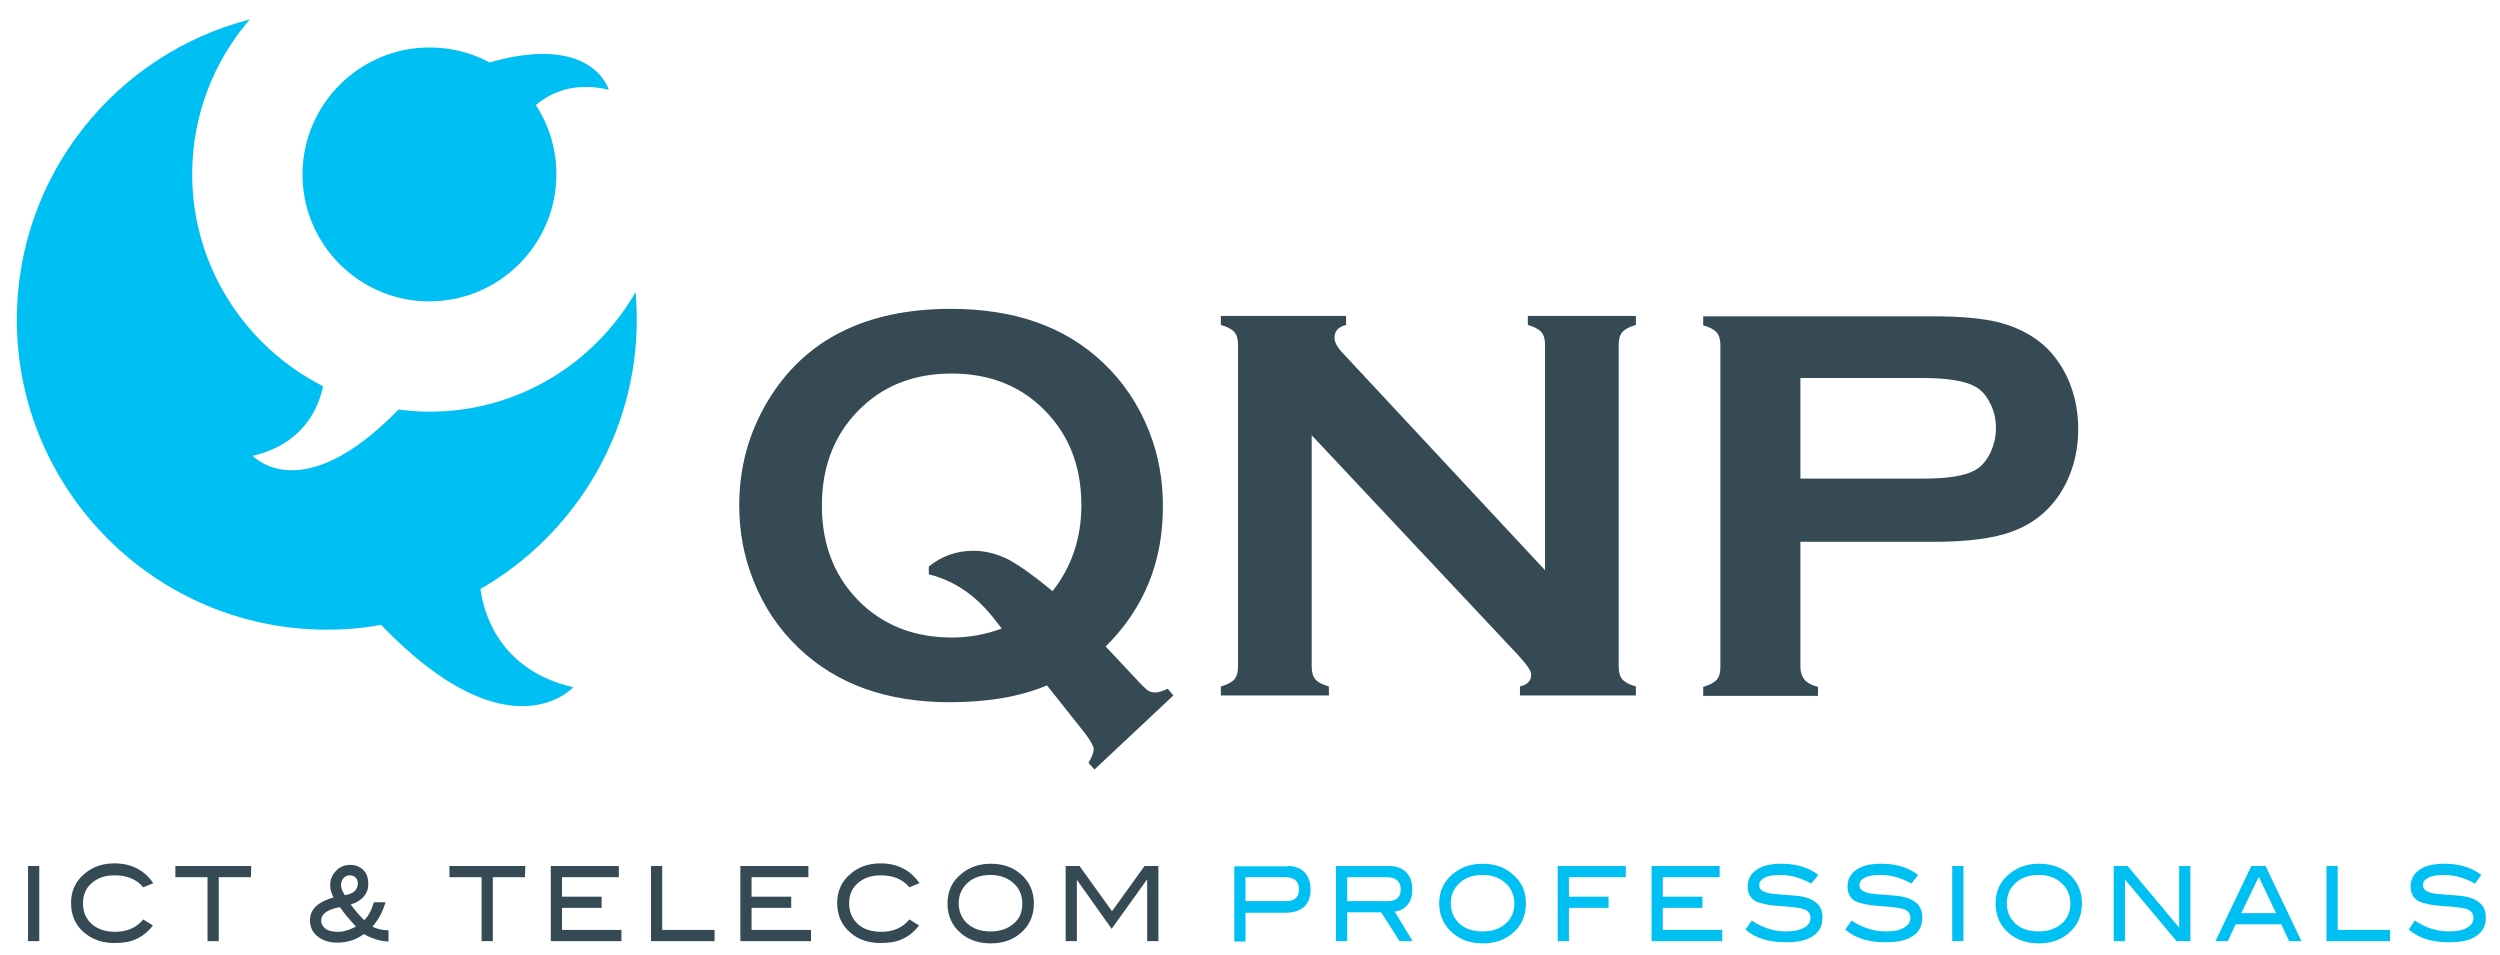
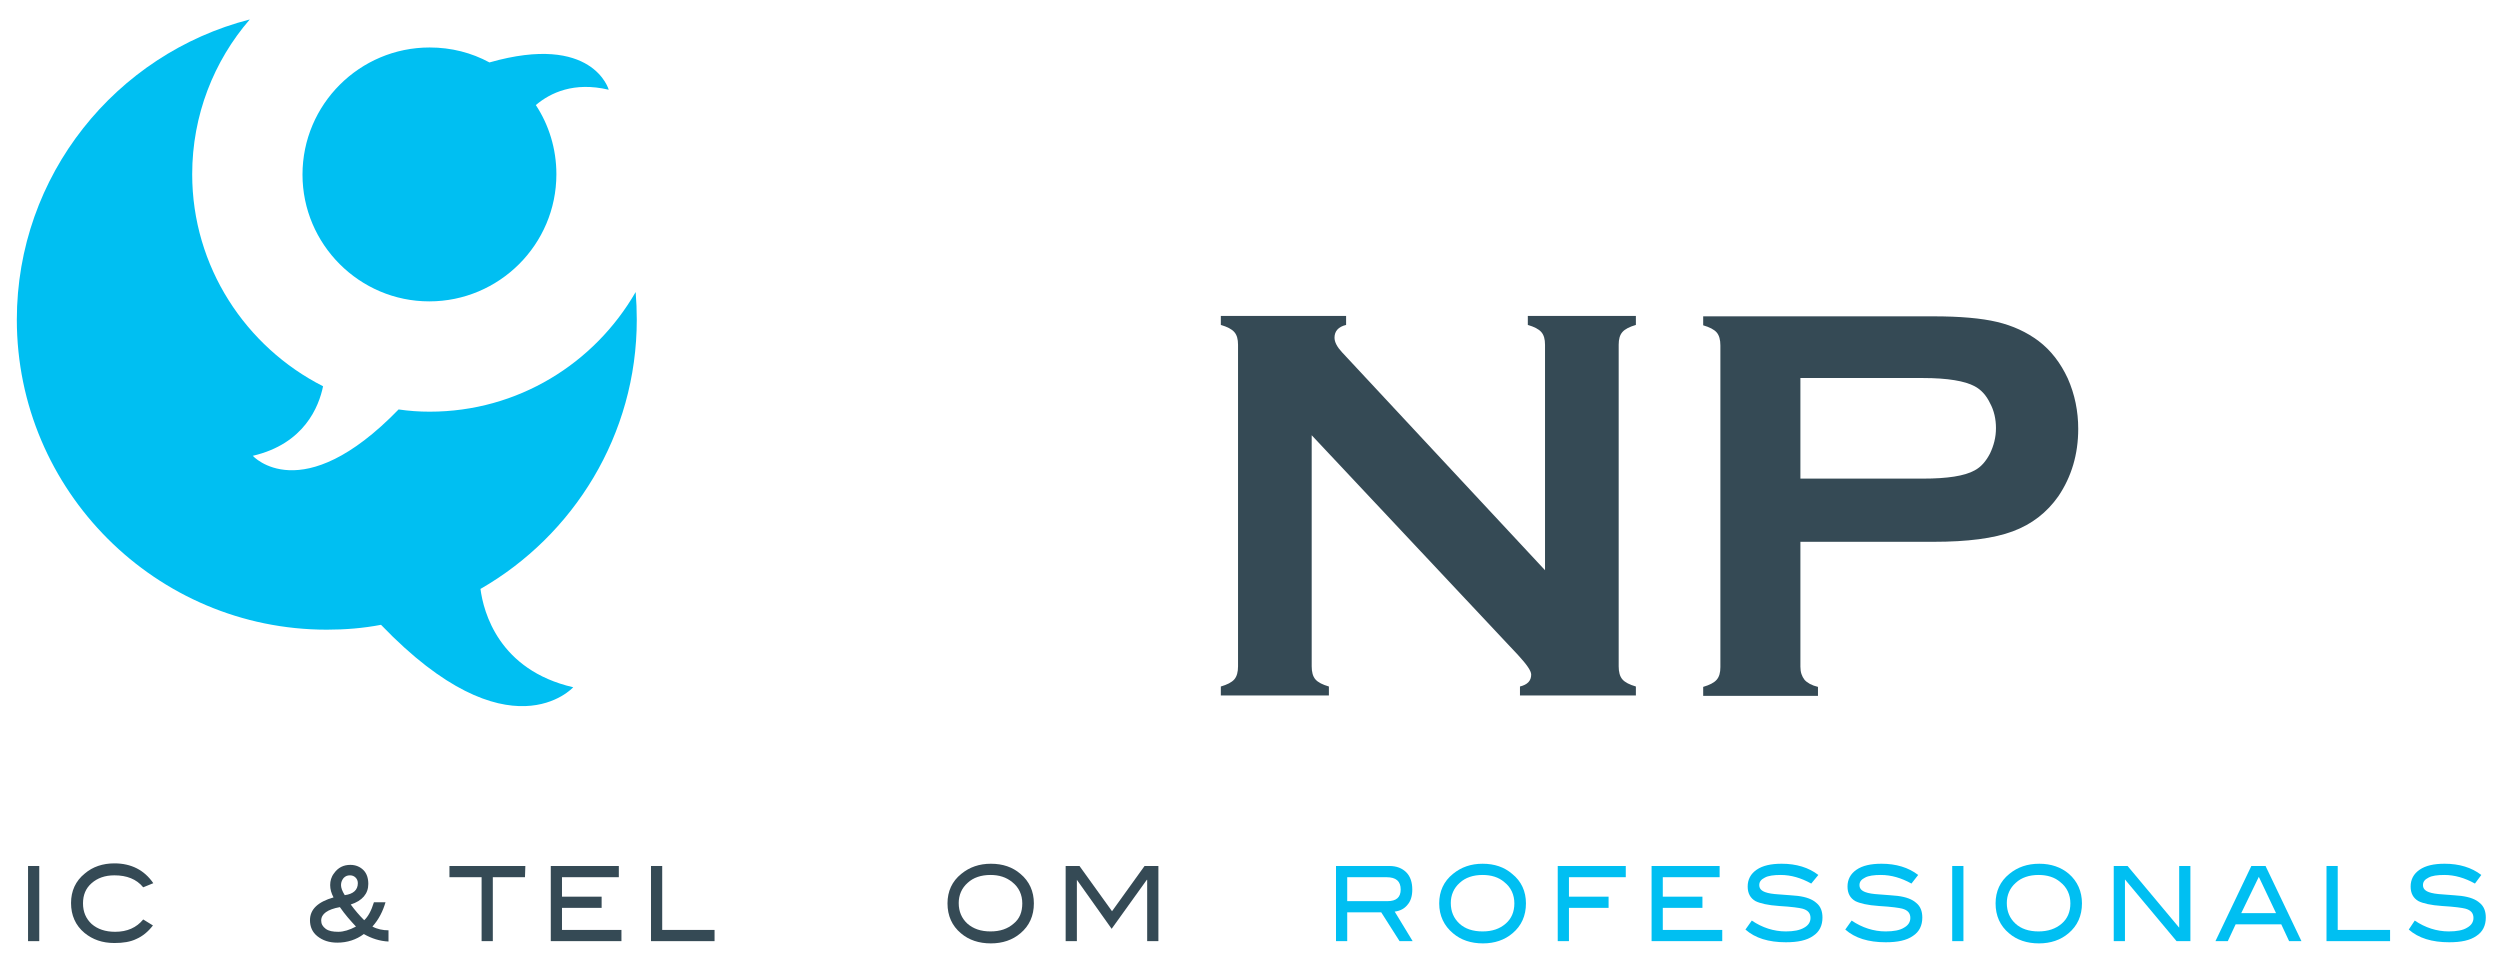
<svg xmlns="http://www.w3.org/2000/svg" version="1.1" id="Layer_1" x="0px" y="0px" viewBox="0 0 668.6 255.5" style="enable-background:new 0 0 668.6 255.5;" xml:space="preserve">
  <style type="text/css">
	.st0{fill:#354A55;}
	.st1{fill:#00BFF2;}
</style>
  <g>
    <g>
      <g>
-         <path class="st0" d="M295.7,172.9l7.7,8.2c1.7,1.9,2.9,3,3.5,3.5c0.6,0.4,1.3,0.6,2.1,0.6c0.7,0,1.8-0.3,3.3-1l1.5,1.8     l-21.1,19.8l-1.6-1.8c1-1.6,1.4-2.9,1.4-3.7c0-0.9-1.3-3-4-6.3l-8.5-10.7c-7.1,3-15.8,4.5-26,4.5c-16.8,0-30.2-4.8-40.3-14.4     c-5.4-5.1-9.5-11.2-12.3-18.4c-2.5-6.3-3.7-12.9-3.7-19.9c0-10.2,2.6-19.4,7.6-27.8c9.9-16.5,26.3-24.7,49-24.7     c17.1,0,30.6,4.8,40.7,14.4c5.4,5.1,9.5,11.2,12.3,18.3c2.5,6.3,3.7,12.9,3.7,19.9C311.1,150.1,306,162.7,295.7,172.9z      M281.5,158.1c5.1-6.5,7.7-14.2,7.7-23c0-11-3.7-19.8-11.1-26.6c-6.2-5.7-14.1-8.6-23.6-8.6s-17.4,2.9-23.6,8.6     c-7.4,6.8-11.1,15.7-11.1,26.7s3.7,19.9,11.1,26.7c6.3,5.7,14.2,8.6,23.7,8.6c4.5,0,9-0.8,13.3-2.4c-0.5-0.7-1-1.3-1.4-1.8     c-5.1-6.8-11.1-11-18.1-12.7v-2.1c3.5-2.8,7.4-4.2,11.9-4.2c3.2,0,6.4,0.8,9.5,2.4C272.9,151.4,276.8,154.2,281.5,158.1z" />
        <path class="st0" d="M350.8,116.4v61.8c0,1.5,0.3,2.7,1,3.5s1.9,1.4,3.6,1.9v2.4h-28.9v-2.4c1.7-0.5,2.9-1.1,3.6-1.9     c0.7-0.8,1-2,1-3.5v-86c0-1.5-0.3-2.6-1-3.4s-1.9-1.4-3.6-1.9v-2.4H360v2.4c-2.1,0.5-3.1,1.7-3.1,3.4c0,1.2,0.7,2.5,2,3.9     l54.3,58.3V92.2c0-1.5-0.3-2.6-1-3.4s-1.9-1.4-3.6-1.9v-2.4h28.9v2.4c-1.7,0.5-2.9,1.1-3.6,1.9s-1,1.9-1,3.4v86     c0,1.5,0.3,2.7,1,3.5s1.9,1.4,3.6,1.9v2.4h-31v-2.4c2-0.5,3-1.5,3-3.2c0-1-1.2-2.7-3.5-5.2L350.8,116.4z" />
        <path class="st0" d="M481.5,144.8v33.5c0,1.5,0.4,2.6,1.1,3.5c0.7,0.8,1.9,1.5,3.6,1.9v2.4h-30.7v-2.4c1.7-0.5,2.9-1.1,3.6-1.9     c0.7-0.8,1-1.9,1-3.4v-86c0-1.5-0.3-2.7-1-3.5s-1.9-1.4-3.6-1.9v-2.4H517c7.2,0,12.9,0.5,17.1,1.5c4.2,1,7.9,2.7,11.1,5.1     c3.3,2.5,5.9,5.9,7.8,10c1.9,4.3,2.8,8.8,2.8,13.5c0,6.8-1.8,12.8-5.3,18c-3.1,4.4-7.1,7.5-12.2,9.4c-5.1,1.9-12.1,2.8-21.2,2.8     h-35.6V144.8z M481.5,128h32.8c6.5,0,11.1-0.7,13.8-2.2c1.7-0.9,3-2.4,4.1-4.5c1-2.1,1.6-4.3,1.6-6.8c0-2.4-0.5-4.7-1.6-6.7     c-1-2.1-2.4-3.6-4.1-4.5c-2.6-1.4-7.2-2.2-13.8-2.2h-32.8V128z" />
      </g>
      <g>
        <path class="st1" d="M128.5,157.5c24.9-14.3,41.8-41.2,41.8-72c0-2.5-0.1-4.9-0.3-7.4c-11,19.1-31.5,32-55.1,32     c-2.8,0-5.6-0.2-8.3-0.6c-26,26.8-39,12.4-39,12.4c13.8-3.2,17.7-13.2,18.8-18.6c-20.7-10.5-35-32-35-56.7     c0-15.8,5.8-30.3,15.4-41.4C31,14.4,4.5,46.9,4.5,85.5c0,45.7,37.2,82.9,82.9,82.9c5,0,9.8-0.4,14.5-1.3     c34.3,35.7,51.4,16.7,51.4,16.7C133.4,179.2,129.3,163.7,128.5,157.5z" />
        <path class="st1" d="M114.8,80.6c18.7,0,34-15.2,34-34c0-6.8-2-13.2-5.5-18.5c3.9-3.3,10.2-6.3,19.5-4.1c0,0-4.2-15.2-31.9-7.3     c-4.8-2.6-10.2-4-16-4c-18.7,0-34,15.2-34,34C80.9,65.3,96.1,80.6,114.8,80.6z" />
      </g>
    </g>
    <g>
      <path class="st0" d="M10.5,251.7h-3v-20.1h3V251.7z" />
      <path class="st0" d="M41,236.2l-2.7,1.1c-1.8-2.2-4.4-3.2-7.7-3.2c-2.5,0-4.5,0.7-6.1,2.1c-1.6,1.4-2.3,3.2-2.3,5.4    c0,2.3,0.8,4.1,2.3,5.5c1.6,1.4,3.7,2.1,6.3,2.1c3.2,0,5.7-1.1,7.5-3.3l2.6,1.6c-1.3,1.7-2.8,2.9-4.4,3.6    c-1.6,0.8-3.6,1.1-5.9,1.1c-3.2,0-5.8-0.9-8-2.7c-2.4-2-3.6-4.7-3.6-8c0-3.2,1.2-5.9,3.7-7.9c2.1-1.8,4.8-2.7,7.9-2.7    C35.1,230.9,38.6,232.7,41,236.2z" />
-       <path class="st0" d="M67.1,234.6h-8.6v17.1h-3v-17.1h-8.6v-3h20.3L67.1,234.6L67.1,234.6z" />
      <path class="st0" d="M103.9,251.8c-2.3-0.1-4.5-0.8-6.6-2c-2,1.5-4.4,2.3-7.1,2.3c-2.2,0-3.9-0.6-5.3-1.7c-1.4-1.1-2-2.6-2-4.3    c0-2.9,2.1-4.9,6.3-6.1c-0.6-1.1-0.9-2.2-0.9-3.3s0.3-2.2,1-3.1c1.1-1.6,2.6-2.3,4.4-2.3c1.4,0,2.6,0.5,3.5,1.4s1.3,2.2,1.3,3.7    c0,2.6-1.6,4.5-4.7,5.5c1.1,1.5,2.3,2.9,3.6,4.2c1-0.9,1.9-2.5,2.6-4.8h3.1c-0.7,2.4-1.8,4.6-3.5,6.5c1.3,0.7,2.8,1,4.3,1    C103.9,248.8,103.9,251.8,103.9,251.8z M95.2,247.8c-1.5-1.6-3-3.3-4.3-5.2c-3.3,0.6-5,1.8-5,3.6c0,0.9,0.4,1.6,1.2,2.2    c0.8,0.6,1.9,0.8,3.4,0.8C91.9,249.2,93.5,248.7,95.2,247.8z M92.2,239.4c2.3-0.3,3.5-1.4,3.5-3.2c0-0.6-0.2-1.1-0.6-1.5    s-0.9-0.6-1.5-0.6c-0.7,0-1.2,0.2-1.7,0.7c-0.4,0.5-0.7,1.1-0.7,1.9C91.2,237.4,91.5,238.3,92.2,239.4z" />
      <path class="st0" d="M140.4,234.6h-8.6v17.1h-3v-17.1h-8.6v-3h20.3L140.4,234.6L140.4,234.6z" />
      <path class="st0" d="M166.2,251.7h-18.9v-20.1h18.2v3h-15.2v5.2h10.6v3h-10.6v5.9h15.9V251.7z" />
      <path class="st0" d="M191.1,251.7h-17v-20.1h3v17.1h14V251.7z" />
-       <path class="st0" d="M216.9,251.7H198v-20.1h18.2v3H201v5.2h10.6v3H201v5.9h15.9V251.7z" />
-       <path class="st0" d="M245.9,236.2l-2.7,1.1c-1.8-2.2-4.4-3.2-7.7-3.2c-2.5,0-4.5,0.7-6.1,2.1c-1.6,1.4-2.3,3.2-2.3,5.4    c0,2.3,0.8,4.1,2.3,5.5s3.6,2.1,6.3,2.1c3.2,0,5.7-1.1,7.5-3.3l2.6,1.6c-1.3,1.7-2.8,2.9-4.4,3.6c-1.6,0.8-3.6,1.1-5.9,1.1    c-3.2,0-5.9-0.9-8-2.7c-2.4-2-3.6-4.7-3.6-8c0-3.2,1.2-5.9,3.7-7.9c2.1-1.8,4.8-2.7,7.9-2.7C240,230.9,243.5,232.7,245.9,236.2z" />
      <path class="st0" d="M276.5,241.6c0,3.3-1.2,6-3.6,8c-2.1,1.8-4.8,2.7-7.9,2.7c-3.2,0-5.9-0.9-8-2.7c-2.4-2-3.6-4.7-3.6-8    c0-3.2,1.2-5.9,3.7-7.9c2.2-1.8,4.8-2.7,7.9-2.7c3.2,0,5.8,0.9,7.9,2.7C275.3,235.7,276.5,238.4,276.5,241.6z M273.4,241.6    c0-2.3-0.9-4.3-2.7-5.7c-1.6-1.3-3.5-1.9-5.8-1.9c-2.5,0-4.6,0.7-6.1,2.1c-1.6,1.4-2.4,3.3-2.4,5.4c0,2.3,0.8,4.1,2.3,5.5    c1.6,1.4,3.6,2.1,6.2,2.1s4.6-0.7,6.2-2.1C272.7,245.7,273.4,243.9,273.4,241.6z" />
      <path class="st0" d="M309.8,251.7h-3v-16.4h-0.1l-9.4,13.1l-9.3-13.1l0,0v16.4h-3v-20.1h3.7l8.7,12.1l8.7-12.1h3.7L309.8,251.7    L309.8,251.7z" />
-       <path class="st1" d="M344.5,231.6c1.8,0,3.3,0.6,4.4,1.7c1.1,1.1,1.6,2.7,1.6,4.6c0,2-0.6,3.5-1.7,4.6c-1.1,1-2.8,1.6-4.9,1.6    h-10.8v7.7h-3v-20.1h14.4V231.6z M343.9,241c2.3,0,3.5-1,3.5-3.1c0-2.2-1.2-3.3-3.7-3.3h-10.6v6.4L343.9,241L343.9,241z" />
      <path class="st1" d="M377.8,251.7h-3.5l-4.9-7.7h-9.1v7.7h-3v-20.1h14.3c1.9,0,3.4,0.6,4.5,1.7c1.1,1.1,1.6,2.7,1.6,4.6    c0,1.7-0.4,3.1-1.3,4.1c-0.8,1-1.9,1.6-3.4,1.8L377.8,251.7z M371.1,241c2.3,0,3.5-1,3.5-3.1c0-2.2-1.2-3.3-3.8-3.3h-10.5v6.4    L371.1,241L371.1,241z" />
      <path class="st1" d="M408.1,241.6c0,3.3-1.2,6-3.6,8c-2.1,1.8-4.8,2.7-7.9,2.7c-3.2,0-5.9-0.9-8-2.7c-2.4-2-3.7-4.7-3.7-8    c0-3.2,1.2-5.9,3.7-7.9c2.2-1.8,4.8-2.7,7.9-2.7c3.2,0,5.8,0.9,7.9,2.7C406.9,235.7,408.1,238.4,408.1,241.6z M405,241.6    c0-2.3-0.9-4.3-2.7-5.7c-1.5-1.3-3.5-1.9-5.8-1.9c-2.5,0-4.6,0.7-6.1,2.1c-1.6,1.4-2.4,3.3-2.4,5.4c0,2.3,0.8,4.1,2.3,5.5    s3.6,2.1,6.2,2.1s4.6-0.7,6.2-2.1C404.2,245.7,405,243.9,405,241.6z" />
      <path class="st1" d="M434.8,234.6h-15.2v5.2h10.6v3h-10.6v8.9h-3v-20.1h18.2V234.6z" />
      <path class="st1" d="M460.6,251.7h-18.9v-20.1h18.2v3h-15.2v5.2h10.6v3h-10.6v5.9h15.9V251.7z" />
      <path class="st1" d="M484.4,236.3c-2.7-1.5-5.4-2.3-8.2-2.3c-1.8,0-3.3,0.2-4.2,0.7c-1,0.5-1.5,1.1-1.5,2s0.5,1.5,1.6,1.9    c0.8,0.3,2,0.5,3.7,0.6c2.5,0.2,4.2,0.3,5,0.4c2.3,0.3,3.9,0.9,5,1.9c1.1,0.9,1.6,2.2,1.6,3.9c0,2.1-0.8,3.8-2.5,4.9    c-1.7,1.2-4.1,1.7-7.3,1.7c-4.6,0-8.2-1.1-10.8-3.4l1.7-2.4c2.8,1.9,5.9,2.9,9.1,2.9c2.1,0,3.7-0.3,4.9-1c1.1-0.6,1.7-1.5,1.7-2.6    c0-1.3-0.7-2.1-2.2-2.5c-0.8-0.2-2.8-0.5-6.2-0.7c-3-0.2-5.1-0.7-6.3-1.3c-1.4-0.8-2.1-2.1-2.1-3.9c0-1.9,0.8-3.4,2.4-4.5    s3.8-1.6,6.7-1.6c3.9,0,7.2,1,9.8,3L484.4,236.3z" />
      <path class="st1" d="M511.2,236.3c-2.7-1.5-5.4-2.3-8.2-2.3c-1.8,0-3.3,0.2-4.2,0.7c-1,0.5-1.5,1.1-1.5,2s0.5,1.5,1.6,1.9    c0.8,0.3,2,0.5,3.7,0.6c2.5,0.2,4.1,0.3,4.9,0.4c2.3,0.3,3.9,0.9,5,1.9c1.1,0.9,1.6,2.2,1.6,3.9c0,2.1-0.8,3.8-2.5,4.9    c-1.7,1.2-4.1,1.7-7.3,1.7c-4.6,0-8.2-1.1-10.8-3.4l1.7-2.4c2.8,1.9,5.9,2.9,9.1,2.9c2.1,0,3.8-0.3,4.9-1c1.1-0.6,1.7-1.5,1.7-2.6    c0-1.3-0.7-2.1-2.2-2.5c-0.8-0.2-2.8-0.5-6.2-0.7c-3-0.2-5.1-0.7-6.3-1.3c-1.4-0.8-2.1-2.1-2.1-3.9c0-1.9,0.8-3.4,2.4-4.5    s3.8-1.6,6.7-1.6c3.9,0,7.2,1,9.8,3L511.2,236.3z" />
      <path class="st1" d="M525.1,251.7h-3v-20.1h3V251.7z" />
      <path class="st1" d="M556.8,241.6c0,3.3-1.2,6-3.6,8c-2.1,1.8-4.8,2.7-7.9,2.7c-3.2,0-5.9-0.9-8-2.7c-2.4-2-3.6-4.7-3.6-8    c0-3.2,1.2-5.9,3.7-7.9c2.2-1.8,4.8-2.7,8-2.7c3.1,0,5.8,0.9,7.9,2.7C555.6,235.7,556.8,238.4,556.8,241.6z M553.7,241.6    c0-2.3-0.9-4.3-2.7-5.7c-1.5-1.3-3.5-1.9-5.8-1.9c-2.5,0-4.6,0.7-6.1,2.1c-1.6,1.4-2.4,3.3-2.4,5.4c0,2.3,0.8,4.1,2.3,5.5    s3.6,2.1,6.2,2.1c2.5,0,4.6-0.7,6.2-2.1C552.9,245.7,553.7,243.9,553.7,241.6z" />
      <path class="st1" d="M585.8,251.7h-3.7l-13.8-16.5v16.5h-3v-20.1h3.7l13.8,16.5v-16.5h3V251.7z" />
      <path class="st1" d="M615.5,251.7h-3.3l-2.1-4.5h-12.2l-2.1,4.5h-3.3l9.6-20.1h3.8L615.5,251.7z M608.7,244.2l-4.6-9.7l-4.7,9.7    H608.7z" />
      <path class="st1" d="M639.2,251.7h-17v-20.1h3v17.1h14V251.7z" />
      <path class="st1" d="M661.9,236.3c-2.7-1.5-5.4-2.3-8.2-2.3c-1.8,0-3.3,0.2-4.2,0.7c-1,0.5-1.5,1.1-1.5,2s0.5,1.5,1.6,1.9    c0.8,0.3,2,0.5,3.7,0.6c2.5,0.2,4.1,0.3,4.9,0.4c2.3,0.3,3.9,0.9,5,1.9c1.1,0.9,1.6,2.2,1.6,3.9c0,2.1-0.8,3.8-2.5,4.9    c-1.7,1.2-4.1,1.7-7.3,1.7c-4.6,0-8.2-1.1-10.8-3.4l1.6-2.4c2.8,1.9,5.9,2.9,9.1,2.9c2.1,0,3.8-0.3,4.9-1c1.1-0.6,1.7-1.5,1.7-2.6    c0-1.3-0.7-2.1-2.2-2.5c-0.8-0.2-2.8-0.5-6.2-0.7c-3-0.2-5.1-0.7-6.3-1.3c-1.4-0.8-2.1-2.1-2.1-3.9c0-1.9,0.8-3.4,2.4-4.5    c1.6-1.1,3.8-1.6,6.7-1.6c3.9,0,7.2,1,9.8,3L661.9,236.3z" />
    </g>
  </g>
</svg>